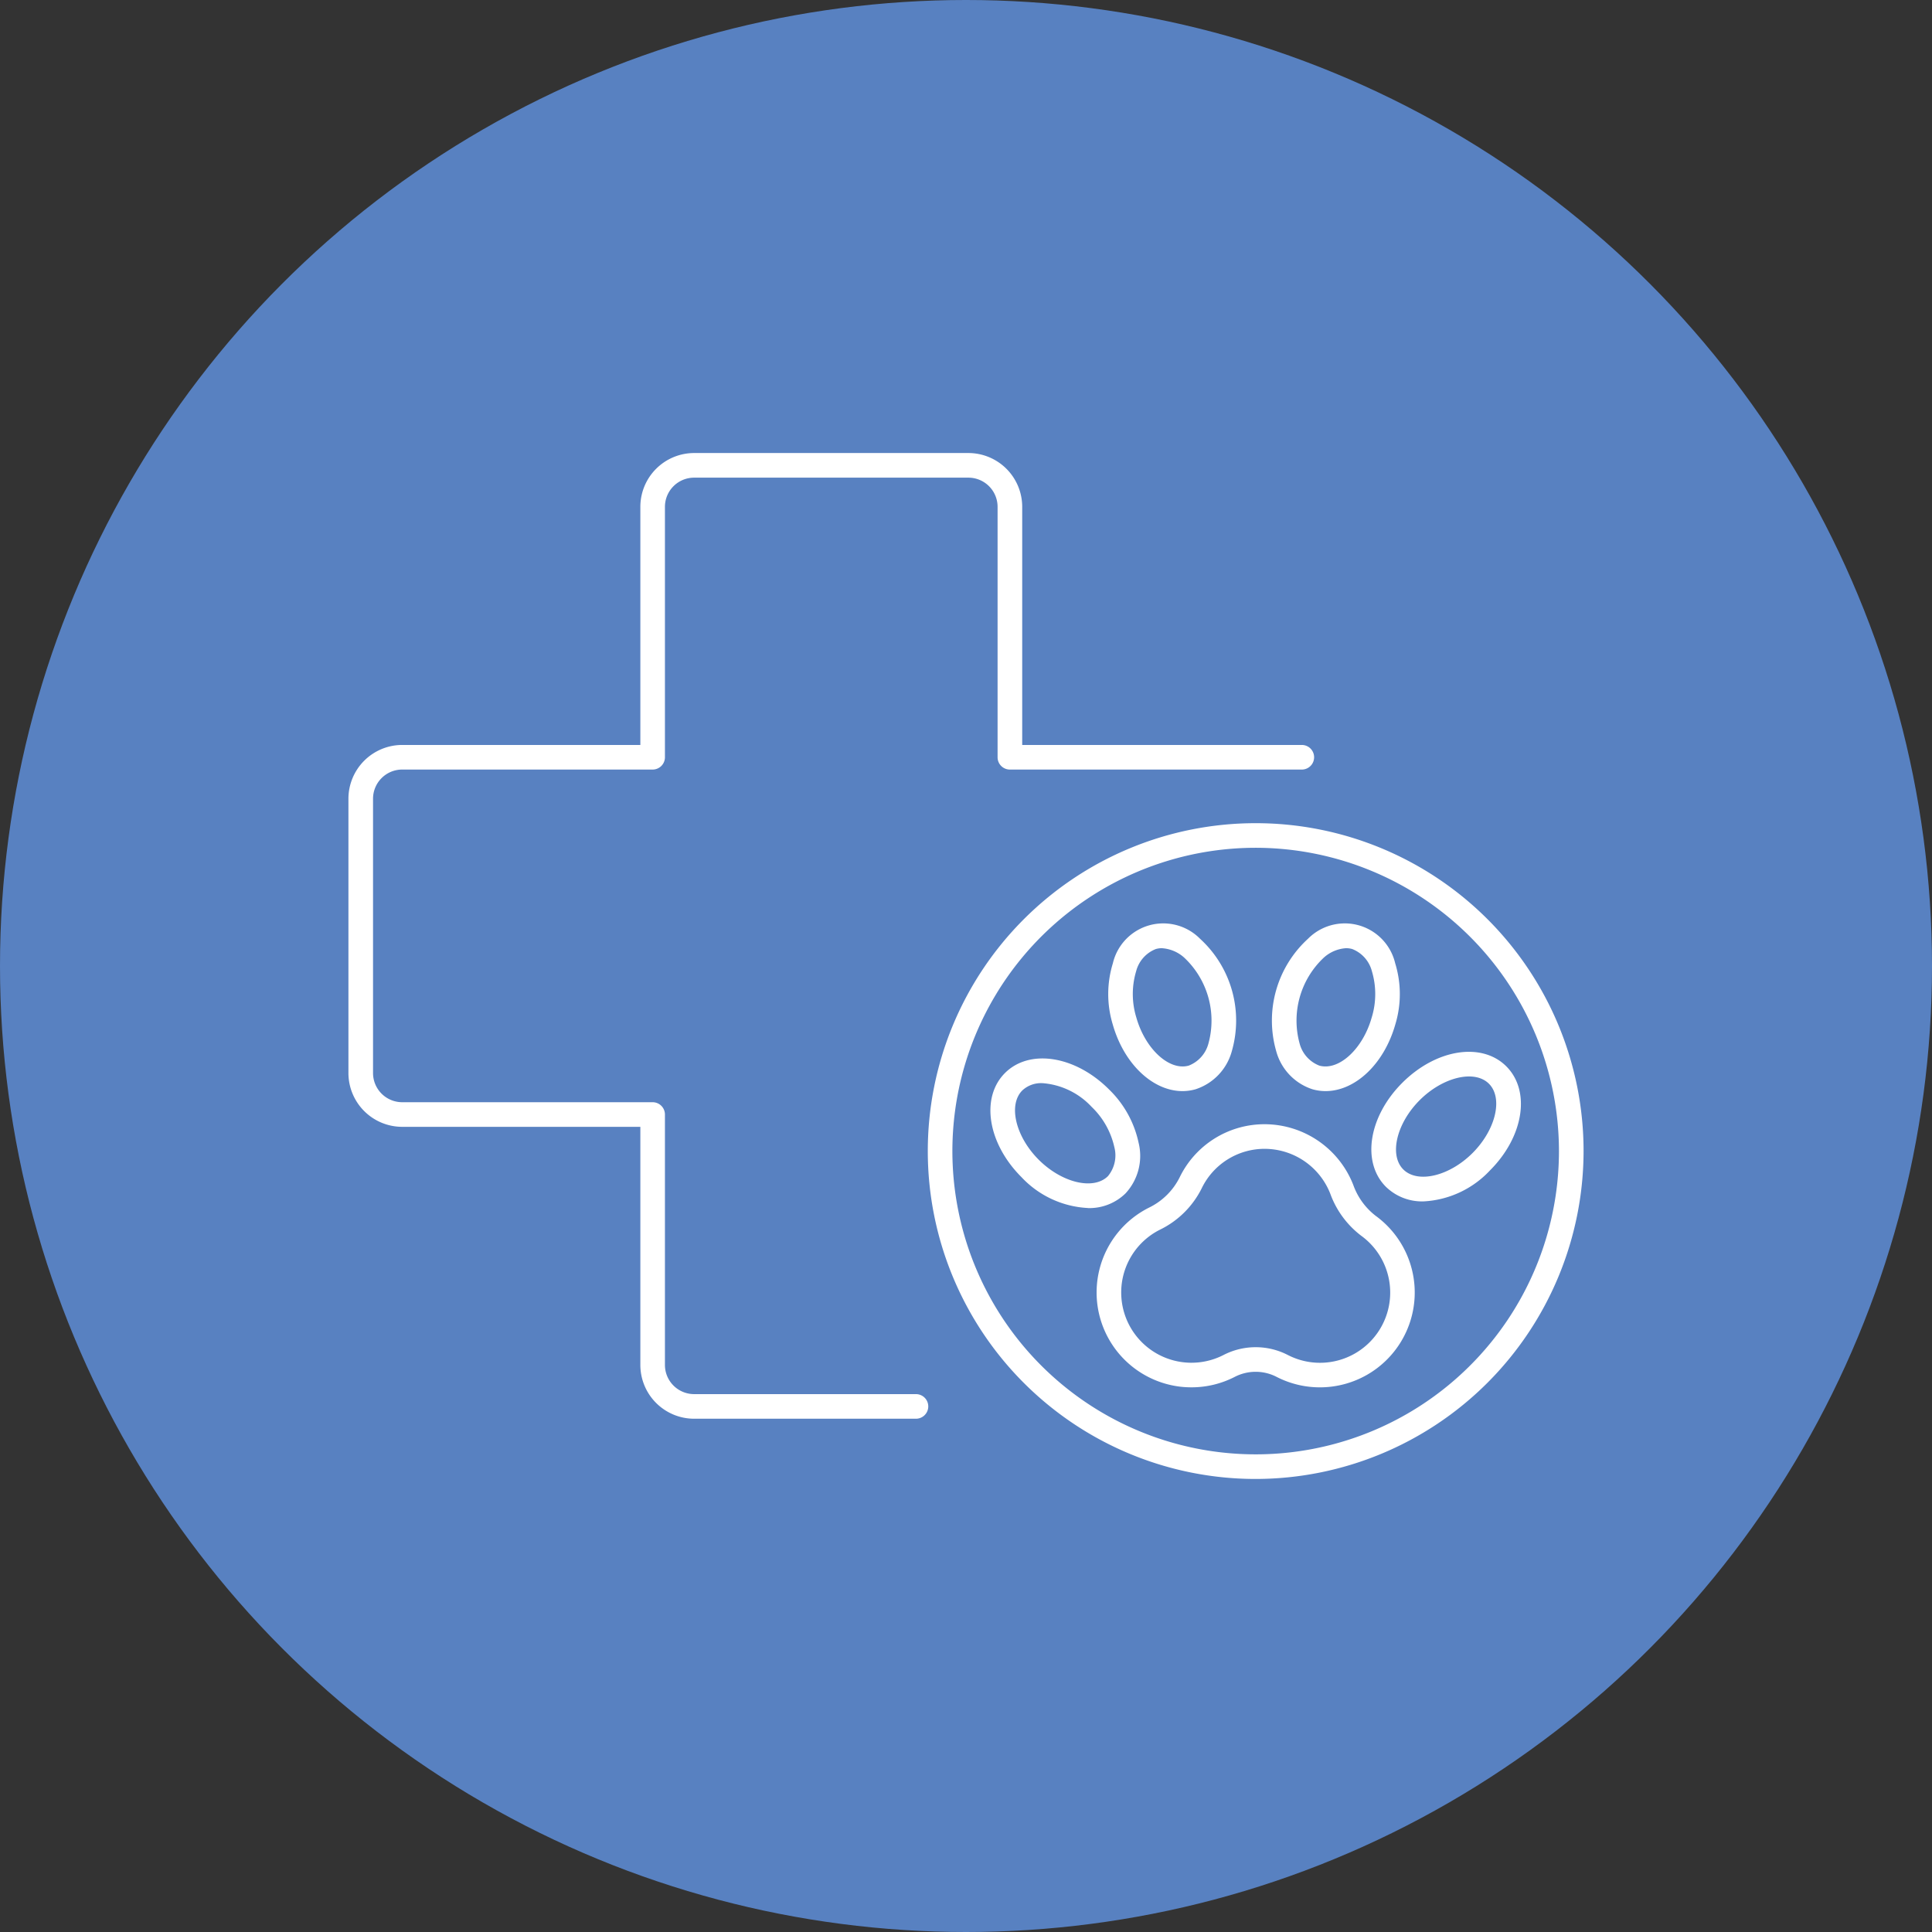
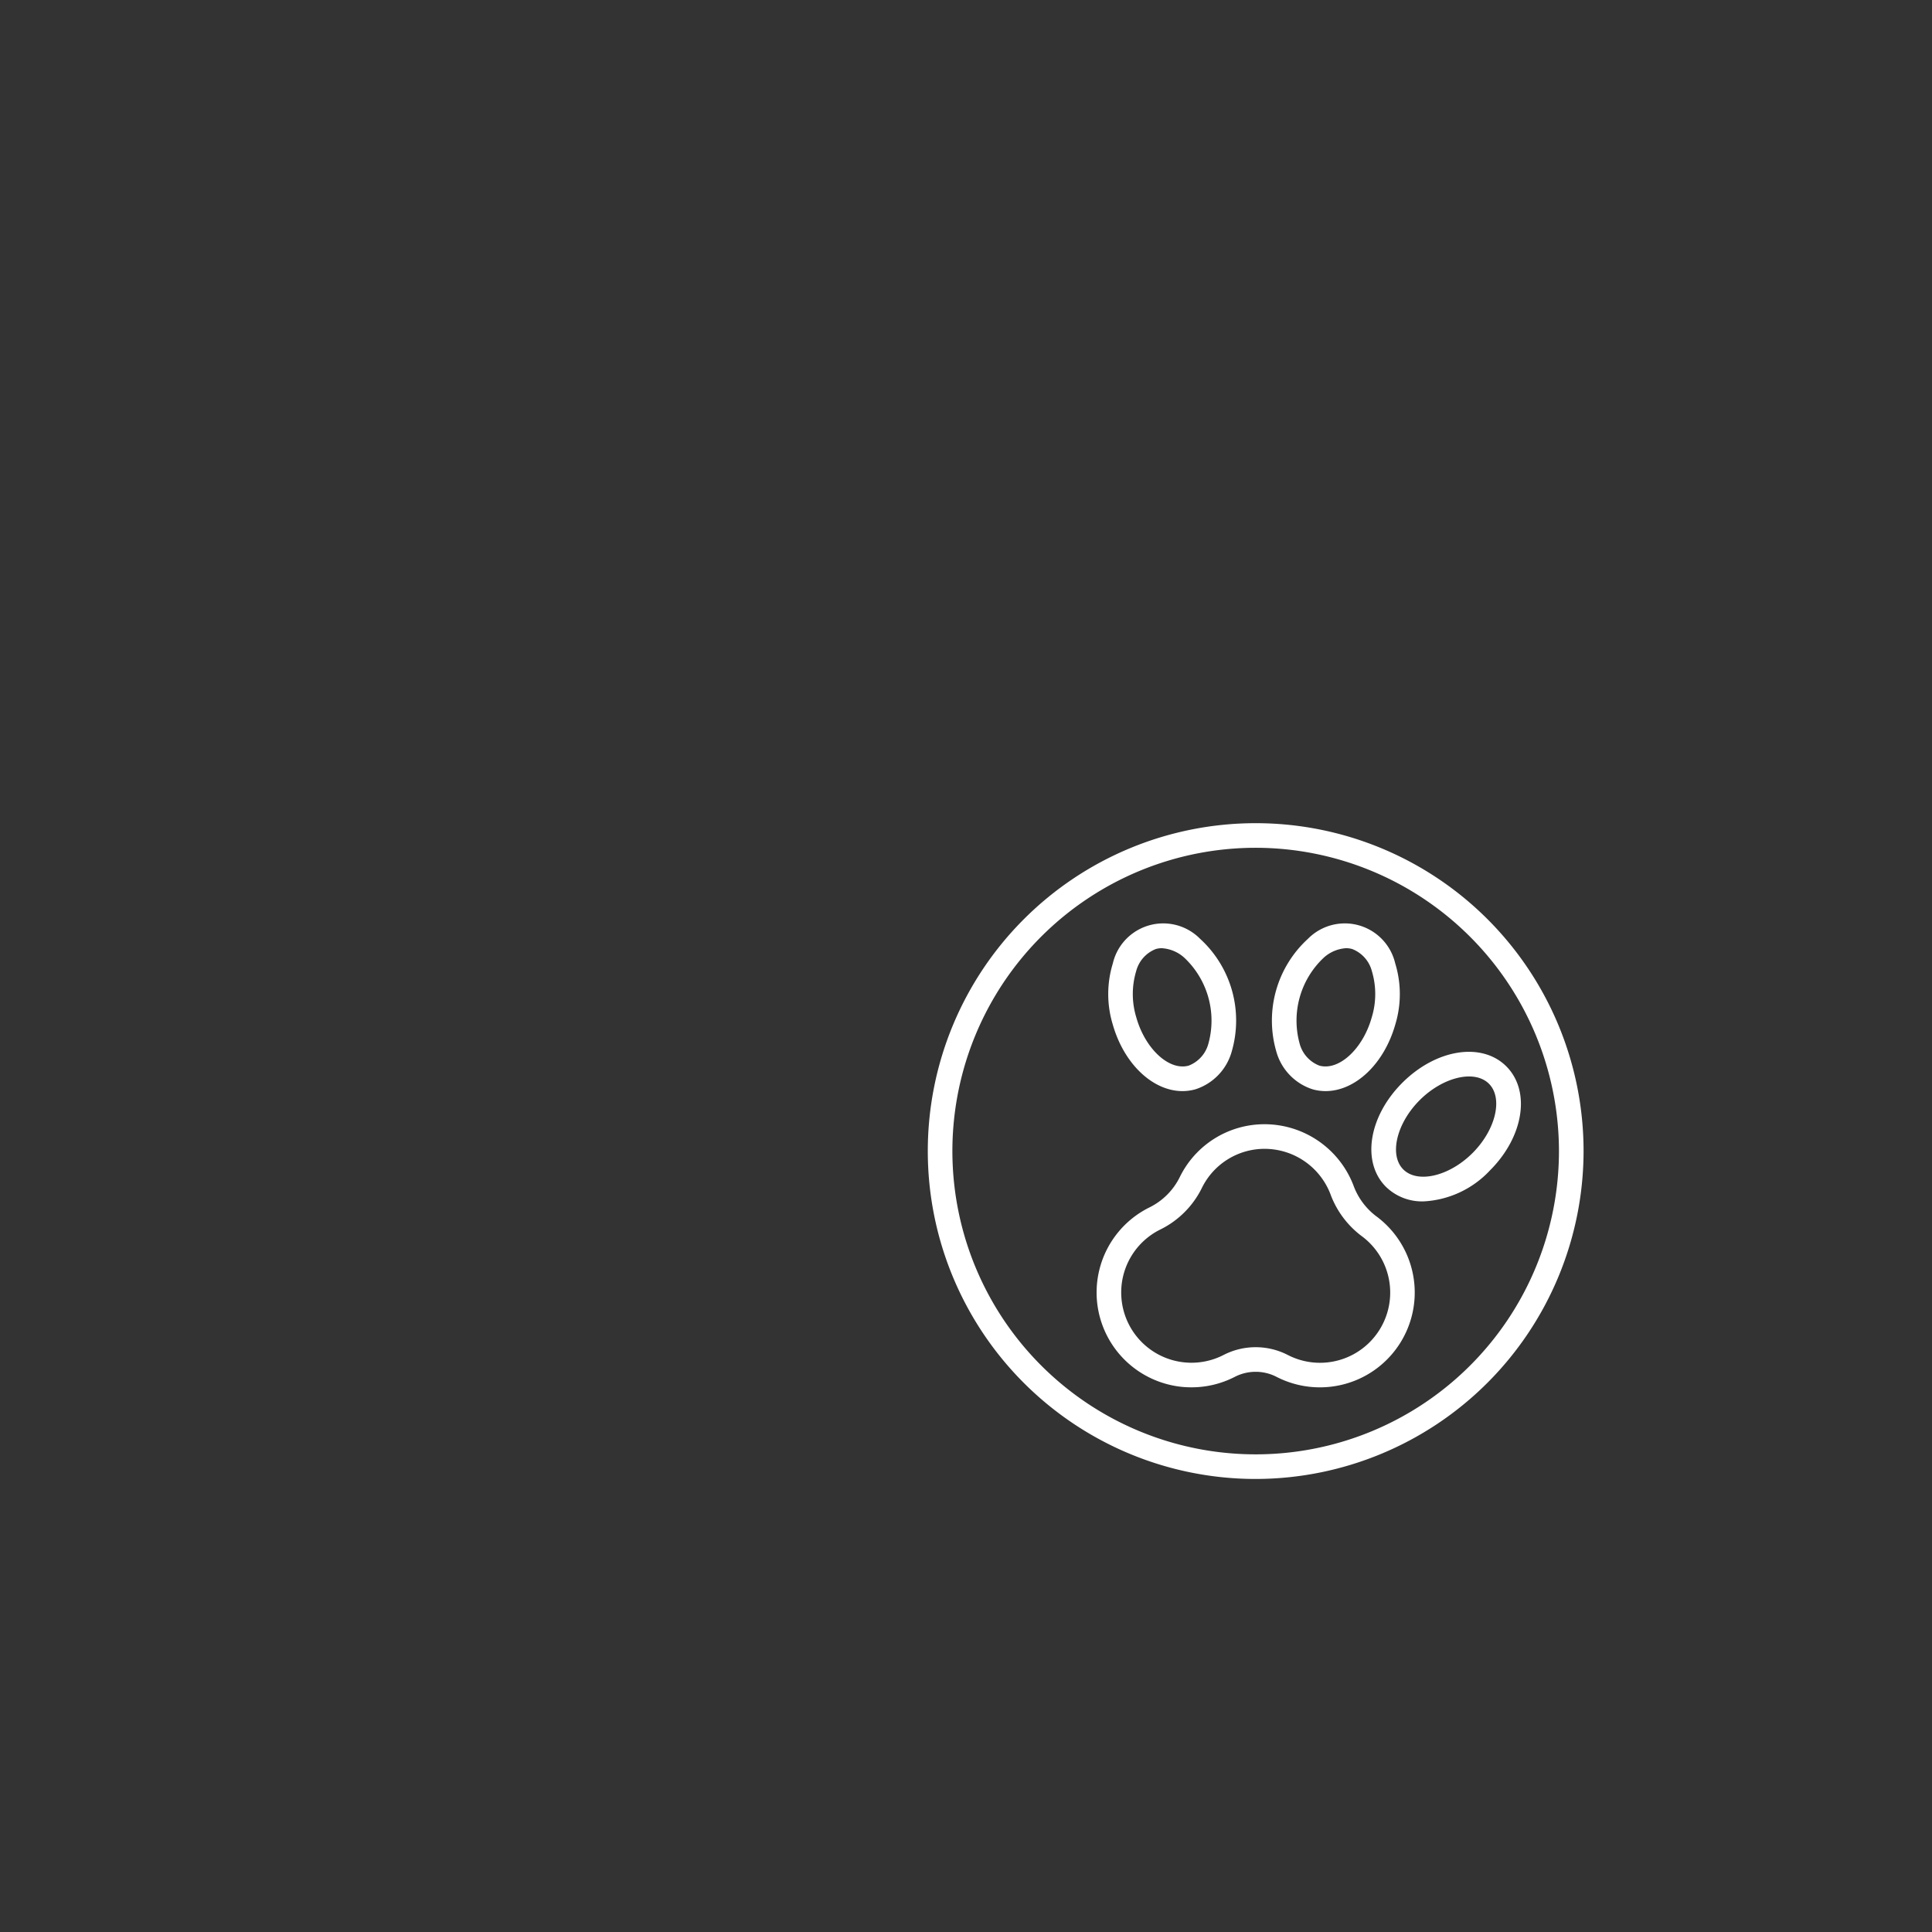
<svg xmlns="http://www.w3.org/2000/svg" width="182" height="182" viewBox="0 0 182 182">
  <rect x="0" y="0" width="182" height="182" fill="#333333" stroke="none" />
  <defs>
    <clipPath id="clip-path">
      <rect id="Rectangle_62" data-name="Rectangle 62" width="116.354" height="96.644" fill="#fff" />
    </clipPath>
  </defs>
  <g id="Group_544" data-name="Group 544" transform="translate(-1236 -2844)">
-     <circle id="Ellipse_3" data-name="Ellipse 3" cx="91" cy="91" r="91" transform="translate(1236 2844)" fill="#5881c1" />
    <g id="Group_42" data-name="Group 42" transform="translate(1268.823 2886.678)">
      <g id="Group_41" data-name="Group 41" clip-path="url(#clip-path)">
-         <path id="Path_126" data-name="Path 126" d="M53.462,90.971h-20.9A5.071,5.071,0,0,1,27.5,85.906V63.474H5.065A5.071,5.071,0,0,1,0,58.408V32.564A5.071,5.071,0,0,1,5.065,27.5H27.5V5.066A5.071,5.071,0,0,1,32.563,0H58.407a5.071,5.071,0,0,1,5.065,5.065V27.5H89.811a1.159,1.159,0,0,1,0,2.318h-27.5a1.159,1.159,0,0,1-1.159-1.159V5.066a2.75,2.75,0,0,0-2.747-2.746H32.563a2.75,2.75,0,0,0-2.747,2.746V28.658a1.159,1.159,0,0,1-1.159,1.159H5.065a2.75,2.75,0,0,0-2.747,2.747V58.408a2.75,2.75,0,0,0,2.747,2.747H28.657a1.159,1.159,0,0,1,1.159,1.159V85.906a2.75,2.75,0,0,0,2.747,2.747h20.9a1.159,1.159,0,1,1,0,2.318" transform="translate(0 -0.001)" fill="#fff" />
-         <path id="Path_127" data-name="Path 127" d="M139.612,137.076a9.2,9.2,0,0,1-6.271-2.917c-3.181-3.182-3.86-7.488-1.545-9.8s6.621-1.637,9.8,1.545a9.849,9.849,0,0,1,2.783,5.006,5.193,5.193,0,0,1-1.238,4.8,4.878,4.878,0,0,1-3.533,1.373m-4.3-11.768a2.587,2.587,0,0,0-1.88.686c-1.349,1.35-.642,4.338,1.545,6.525s5.175,2.894,6.526,1.545a3.068,3.068,0,0,0,.6-2.727,7.52,7.52,0,0,0-2.144-3.8,7.04,7.04,0,0,0-4.645-2.231" transform="translate(-69.947 -65.956)" fill="#fff" />
        <path id="Path_128" data-name="Path 128" d="M212.721,135.731a4.876,4.876,0,0,1-3.533-1.373c-2.315-2.316-1.637-6.622,1.545-9.8s7.488-3.86,9.8-1.544,1.637,6.622-1.545,9.8a9.2,9.2,0,0,1-6.27,2.918m-.349-9.537c-2.187,2.187-2.894,5.175-1.545,6.525s4.338.643,6.525-1.545,2.894-5.174,1.545-6.525-4.337-.641-6.525,1.545" transform="translate(-111.453 -65.235)" fill="#fff" />
        <path id="Path_129" data-name="Path 129" d="M192.642,111.372a4.489,4.489,0,0,1-1.225-.17,5.2,5.2,0,0,1-3.423-3.582,10.43,10.43,0,0,1,2.993-10.6,4.876,4.876,0,0,1,8.214,2.319,9.846,9.846,0,0,1,.017,5.728c-1.065,3.773-3.8,6.305-6.576,6.305m1.928-13.463a3.463,3.463,0,0,0-2.094.888,8.131,8.131,0,0,0-2.282,8.086,3.066,3.066,0,0,0,1.855,2.087c1.836.518,4.1-1.558,4.939-4.534a7.516,7.516,0,0,0,.016-4.361,3.069,3.069,0,0,0-1.855-2.087,2.123,2.123,0,0,0-.578-.079" transform="translate(-100.591 -51.265)" fill="#fff" />
        <path id="Path_130" data-name="Path 130" d="M161.354,111.372c-2.772,0-5.511-2.532-6.576-6.305a9.846,9.846,0,0,1,.017-5.728,4.876,4.876,0,0,1,8.214-2.319A10.43,10.43,0,0,1,166,107.62a5.2,5.2,0,0,1-3.423,3.582,4.492,4.492,0,0,1-1.225.17m-1.928-13.463a2.123,2.123,0,0,0-.578.079,3.069,3.069,0,0,0-1.855,2.087,7.516,7.516,0,0,0,.016,4.361c.841,2.977,3.11,5.053,4.939,4.534a3.066,3.066,0,0,0,1.855-2.087A8.131,8.131,0,0,0,161.52,98.8a3.463,3.463,0,0,0-2.094-.888" transform="translate(-82.785 -51.265)" fill="#fff" />
        <path id="Path_131" data-name="Path 131" d="M160.933,161.139a9.211,9.211,0,0,1-1.027-.057,8.938,8.938,0,0,1-2.967-16.872,6.285,6.285,0,0,0,2.881-2.845,8.88,8.88,0,0,1,8.028-5.011,8.982,8.982,0,0,1,8.334,5.729,6.386,6.386,0,0,0,2.121,2.911,8.933,8.933,0,0,1-9.356,15.157,4.3,4.3,0,0,0-3.927,0,8.9,8.9,0,0,1-4.087.988m6.916-22.467a6.578,6.578,0,0,0-5.946,3.712,8.581,8.581,0,0,1-3.925,3.9,6.612,6.612,0,0,0-3.639,6.458,6.617,6.617,0,0,0,9.619,5.35,6.615,6.615,0,0,1,6.053,0,6.614,6.614,0,0,0,6.925-11.225,8.691,8.691,0,0,1-2.918-3.952,6.65,6.65,0,0,0-6.169-4.242" transform="translate(-81.519 -73.127)" fill="#fff" />
        <path id="Path_132" data-name="Path 132" d="M148.591,136.972a30.888,30.888,0,1,1,30.888-30.888,30.923,30.923,0,0,1-30.888,30.888m0-59.458a28.57,28.57,0,1,0,28.569,28.569,28.6,28.6,0,0,0-28.569-28.569" transform="translate(-63.125 -40.328)" fill="#fff" />
      </g>
    </g>
  </g>
</svg>